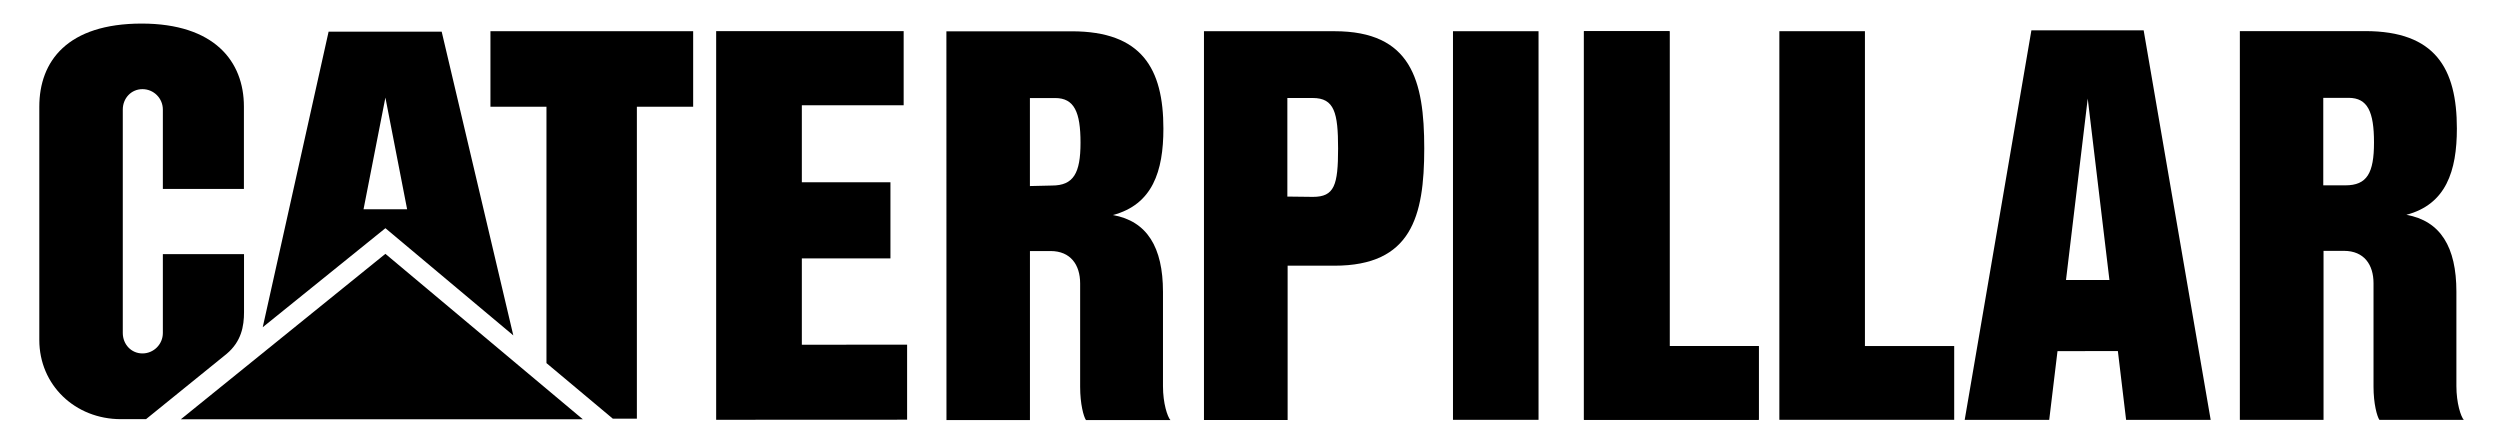
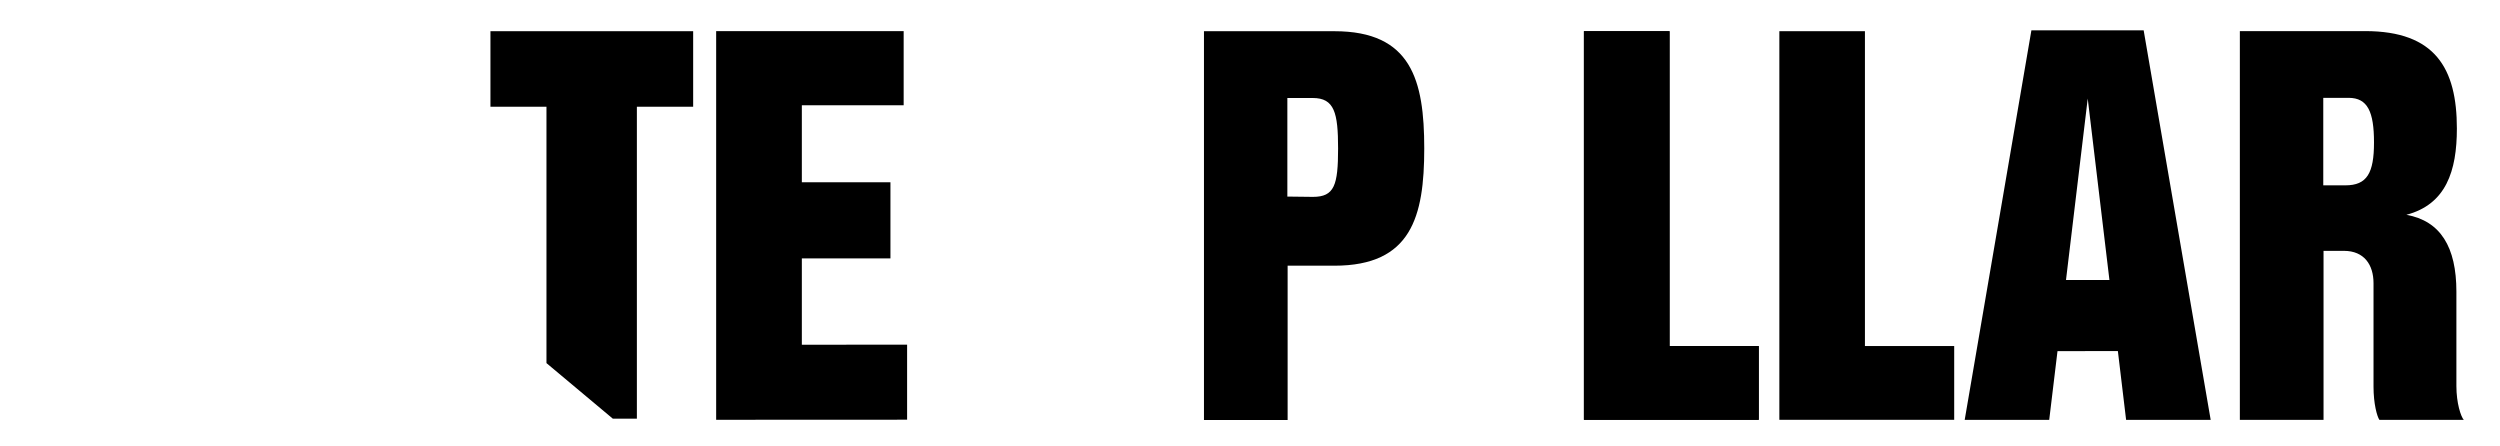
<svg xmlns="http://www.w3.org/2000/svg" width="140" height="25" viewBox="0 0 140 25" fill="none">
-   <path d="M58.908 10.39L57.675 10.419V5.49H59.088C60.158 5.49 60.509 6.275 60.509 7.99C60.509 9.705 60.114 10.39 58.908 10.39ZM65.127 21.628V16.345C65.127 13.84 64.233 12.384 62.323 12.042C64.543 11.453 65.15 9.59 65.15 7.205C65.15 3.843 63.942 1.753 60.02 1.753H52.998L53.002 23.524H57.677V14.058H58.829C59.954 14.058 60.488 14.834 60.488 15.87V21.662C60.488 22.624 60.682 23.334 60.814 23.523H65.543C65.378 23.343 65.127 22.592 65.127 21.628Z" fill="black" />
-   <path d="M12.685 19.822C13.521 19.124 13.665 18.26 13.665 17.485V14.23H9.12V18.647C9.12 19.279 8.609 19.792 7.977 19.792C7.346 19.792 6.876 19.279 6.876 18.647V6.135C6.876 5.504 7.346 4.992 7.977 4.992C8.609 4.992 9.12 5.504 9.12 6.135V10.58H13.659V5.969C13.659 3.422 11.994 1.325 7.939 1.32C3.775 1.32 2.201 3.427 2.201 5.974V19.038C2.201 21.563 4.206 23.473 6.77 23.473H8.177L12.685 19.822Z" fill="black" />
  <path d="M131.344 10.379H130.103V5.479H131.523C132.59 5.479 132.944 6.264 132.944 7.978C132.944 9.694 132.552 10.379 131.344 10.379ZM137.558 21.617V16.333C137.558 13.829 136.668 12.373 134.758 12.029C136.978 11.442 137.585 9.58 137.585 7.197C137.585 3.832 136.373 1.742 132.455 1.742H125.432V23.513H130.118V14.048H131.262C132.389 14.048 132.917 14.823 132.917 15.86V21.652C132.917 22.615 133.115 23.324 133.247 23.513H137.972C137.809 23.332 137.558 22.579 137.558 21.617Z" fill="black" />
  <path d="M115.696 15.679L116.913 5.52L118.128 15.679H115.696ZM120.045 1.699H113.758L110.023 23.512H114.756L115.22 19.663L118.601 19.66L119.062 23.512H123.798L120.045 1.699Z" fill="black" />
  <path d="M88.699 23.509V1.747H93.494V19.378H98.49V23.509H88.699Z" fill="black" />
-   <path d="M86.158 1.748H81.367V23.51H86.158V1.748Z" fill="black" />
  <path d="M88.699 23.509V1.747H93.494V19.378H98.49V23.509H88.699Z" fill="black" />
  <path d="M99.644 23.509V1.747H104.436V19.378H109.435V23.509H99.644Z" fill="black" />
  <path d="M73.522 11.025L72.092 11.008V5.488H73.514C74.729 5.488 74.933 6.32 74.933 8.313C74.933 10.372 74.728 11.025 73.522 11.025ZM74.728 1.748H67.422V23.519H72.107V14.879H74.728C79.032 14.879 79.758 12.137 79.758 8.313C79.759 4.49 79.033 1.748 74.728 1.748Z" fill="black" />
  <path d="M44.903 5.895V10.208H49.865V14.472H44.903V19.304L50.798 19.302V23.503L40.105 23.508V1.743H40.1H50.605V5.895H44.903Z" fill="black" />
  <path d="M30.602 20.334V5.978H27.465V1.749H38.817V5.978H35.665V23.447H34.32L30.602 20.334Z" fill="black" />
-   <path d="M32.637 23.479L21.582 14.215L10.127 23.479H32.637Z" fill="black" />
-   <path d="M20.358 11.719L21.582 5.464L22.799 11.719H20.358ZM24.734 1.772H18.402L14.713 18.325L21.583 12.779L28.745 18.782L24.734 1.772Z" fill="black" />
</svg>